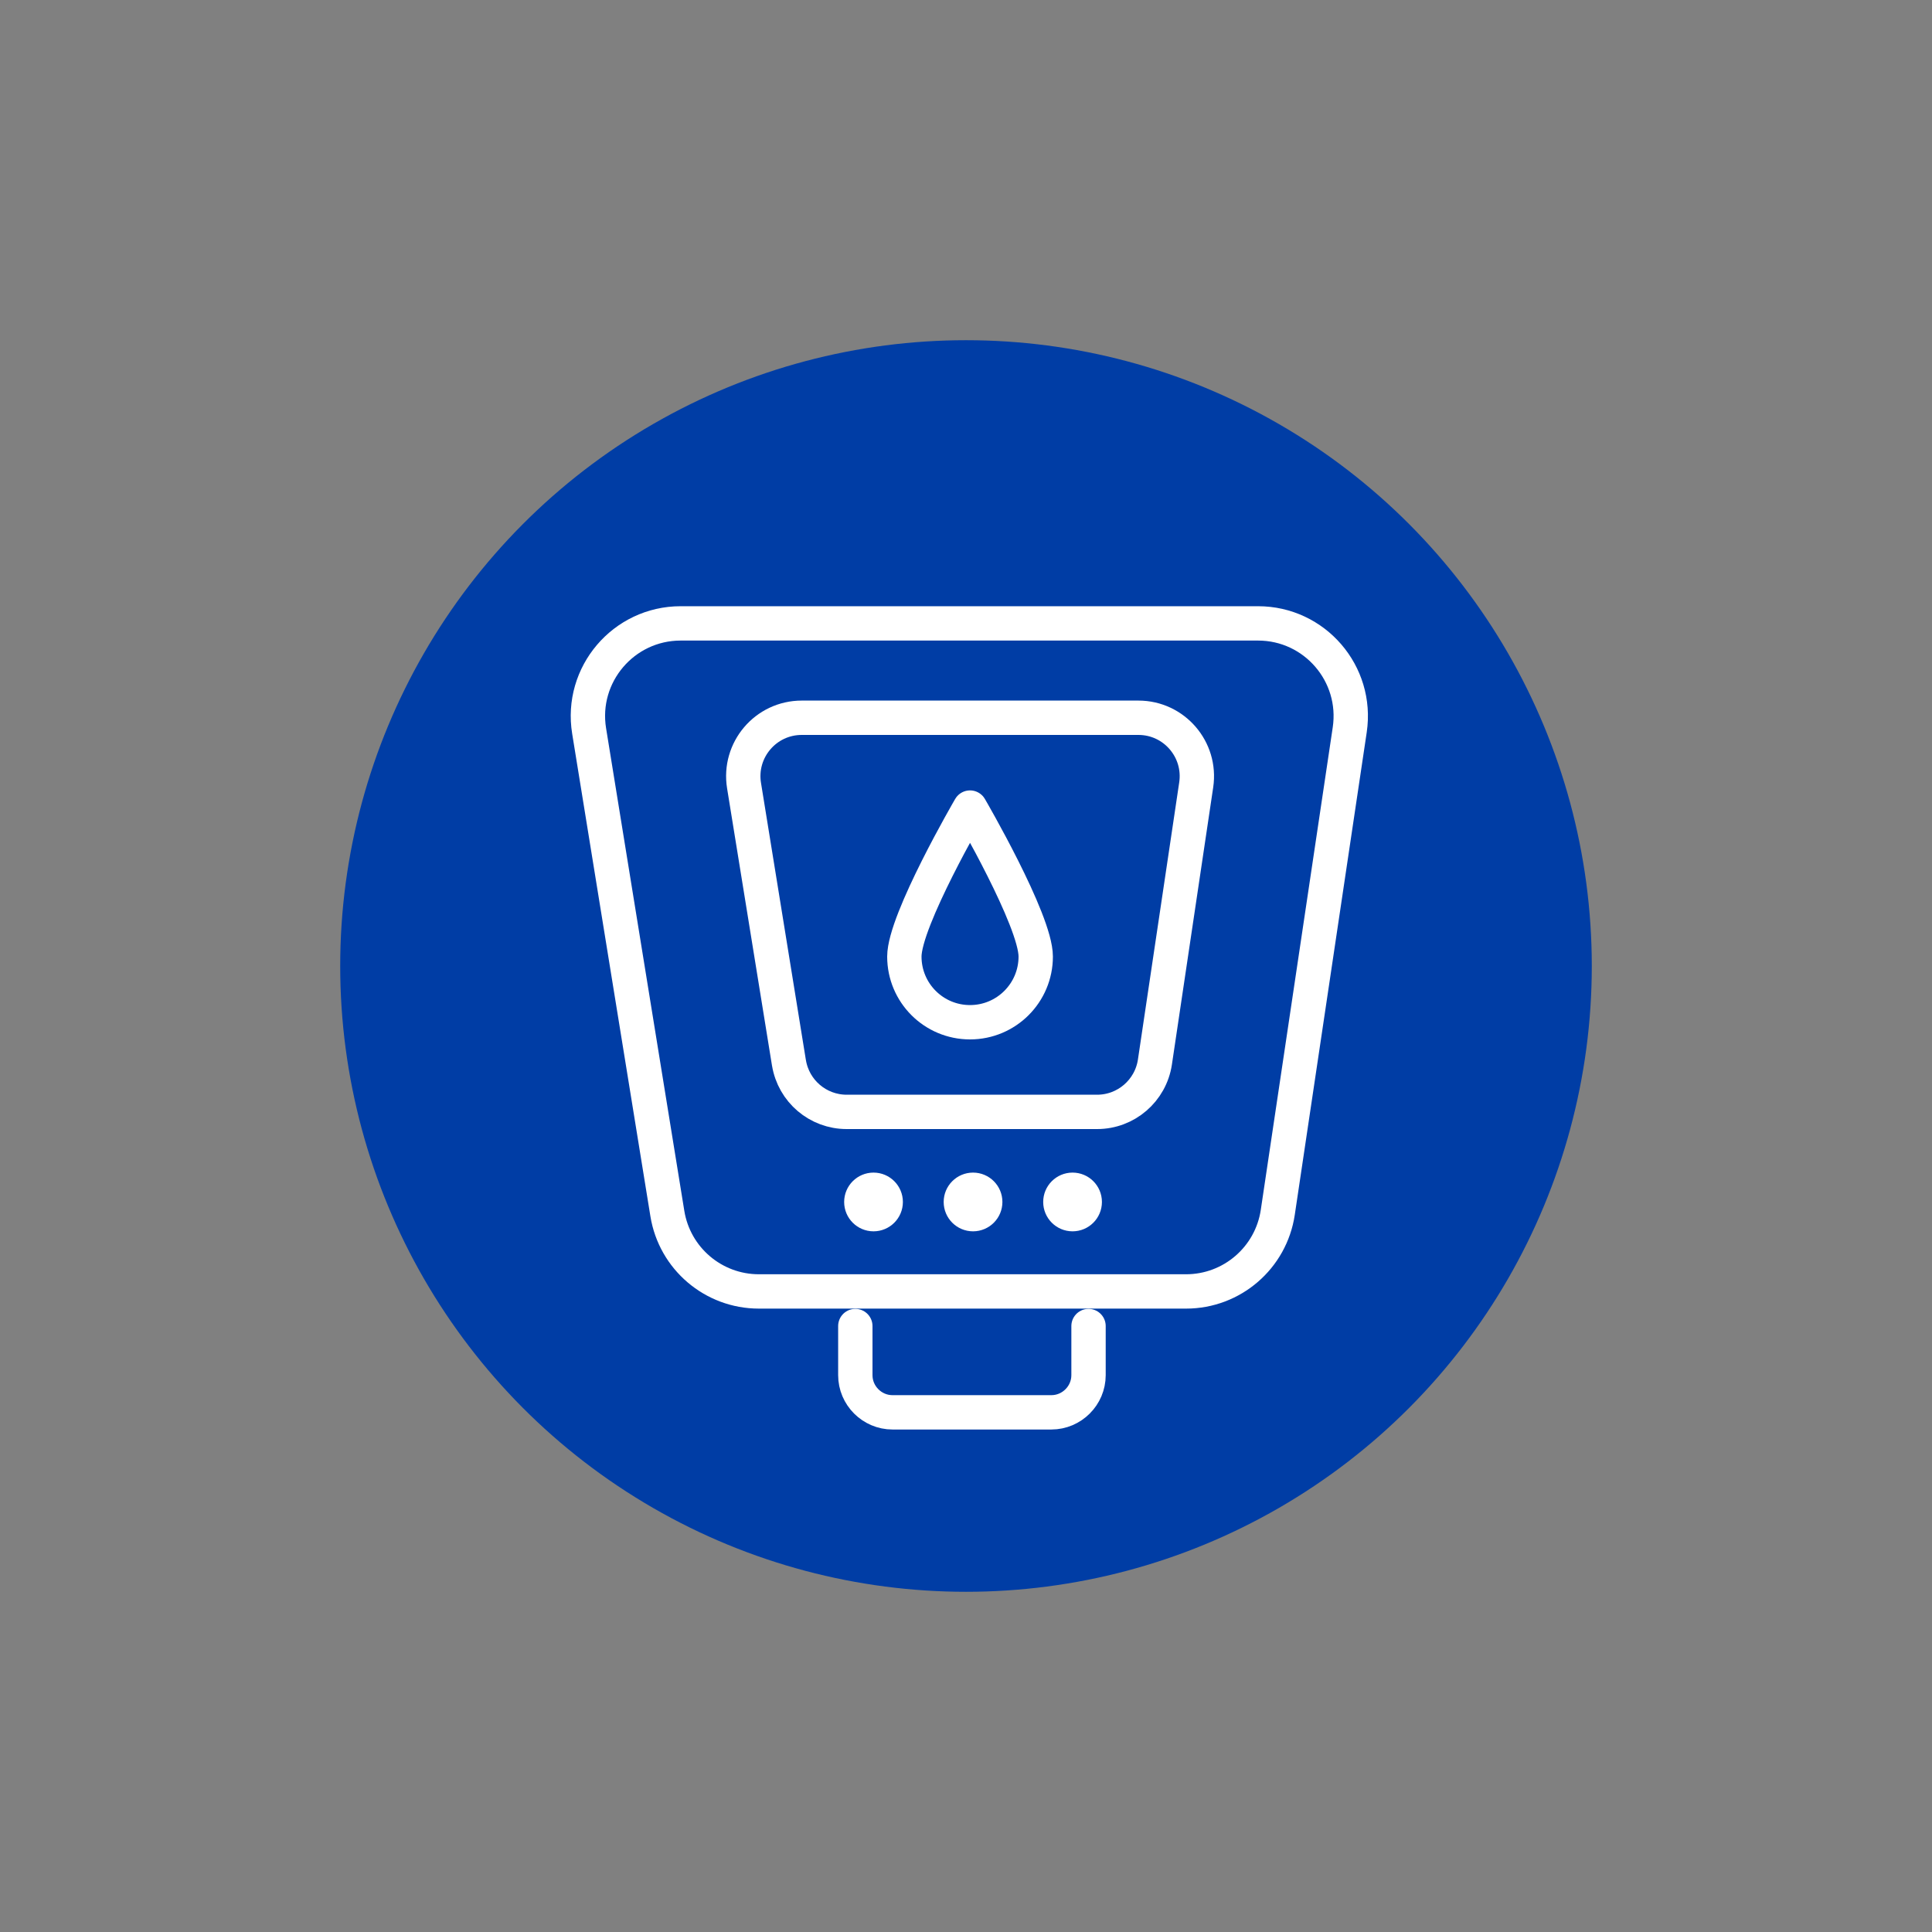
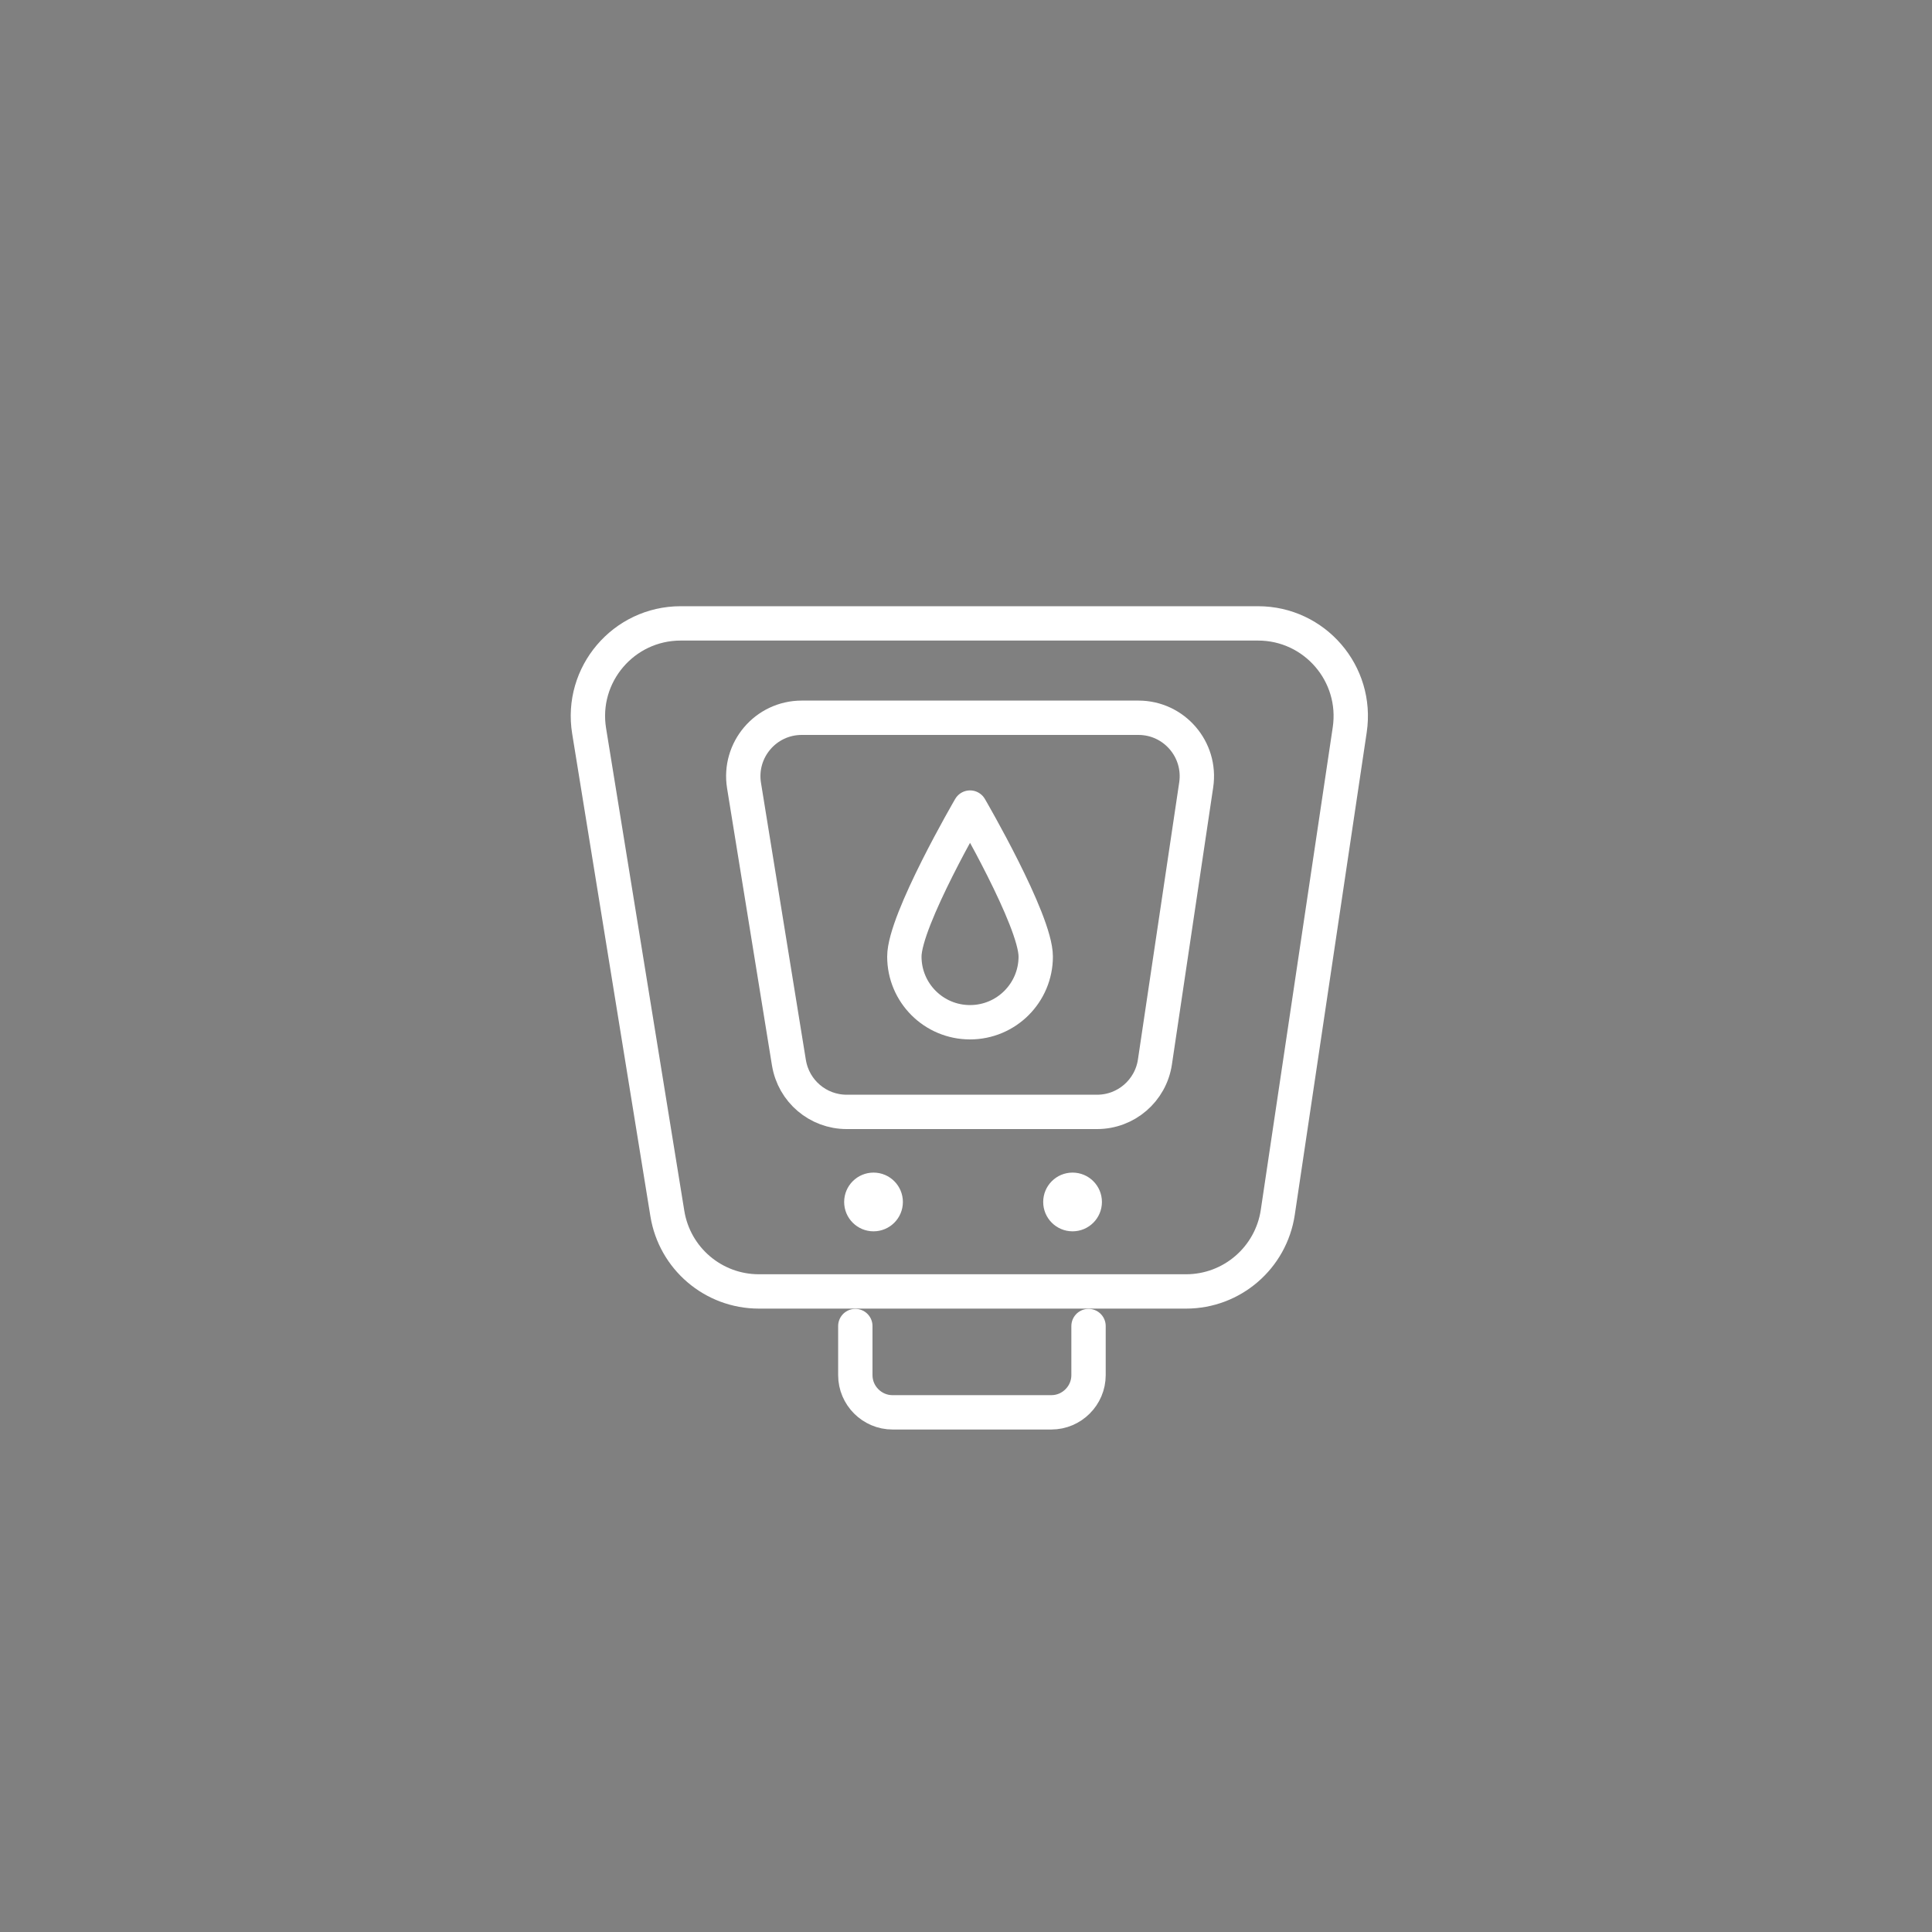
<svg xmlns="http://www.w3.org/2000/svg" id="Layer_1" data-name="Layer 1" viewBox="0 0 225 225">
  <rect x="0" y="0" width="225" height="225" fill="#808080" stroke="none" />
  <defs>
    <style>
      .cls-1 {
        fill: #003da5;
      }

      .cls-1, .cls-2 {
        stroke-width: 0px;
      }

      .cls-3 {
        fill: none;
        stroke: #fff;
        stroke-linecap: round;
        stroke-linejoin: round;
        stroke-width: 4px;
      }

      .cls-2 {
        fill: #fff;
      }
    </style>
  </defs>
-   <circle class="cls-1" cx="112.5" cy="112.5" r="72.88" />
  <g>
    <path class="cls-3" d="M138.13,150.4h-49.75c-5.3,0-9.81-3.84-10.66-9.07l-9.11-56.2c-1.07-6.57,4.01-12.53,10.66-12.53h67.24c6.6,0,11.65,5.86,10.68,12.39l-8.38,56.2c-.79,5.29-5.33,9.21-10.68,9.21Z" />
    <path class="cls-3" d="M91.88,123.78l-5.23-32.29c-.67-4.14,2.52-7.9,6.72-7.9h39.21c4.16,0,7.34,3.7,6.73,7.81l-4.81,32.29c-.5,3.33-3.36,5.8-6.73,5.8h-29.17c-3.34,0-6.18-2.42-6.72-5.72Z" />
    <path class="cls-3" d="M120.62,111.4c0,4.22-3.42,7.65-7.65,7.65s-7.65-3.42-7.65-7.65,7.65-17.35,7.65-17.35c0,0,7.65,13.13,7.65,17.35Z" />
    <circle class="cls-2" cx="101.73" cy="139.98" r="3.42" />
-     <circle class="cls-2" cx="113.32" cy="139.98" r="3.42" />
    <circle class="cls-2" cx="124.91" cy="139.98" r="3.42" />
    <path class="cls-3" d="M126.77,154.43v5.72c0,2.38-1.95,4.33-4.33,4.33h-18.5c-2.38,0-4.33-1.95-4.33-4.33v-5.72" />
  </g>
</svg>